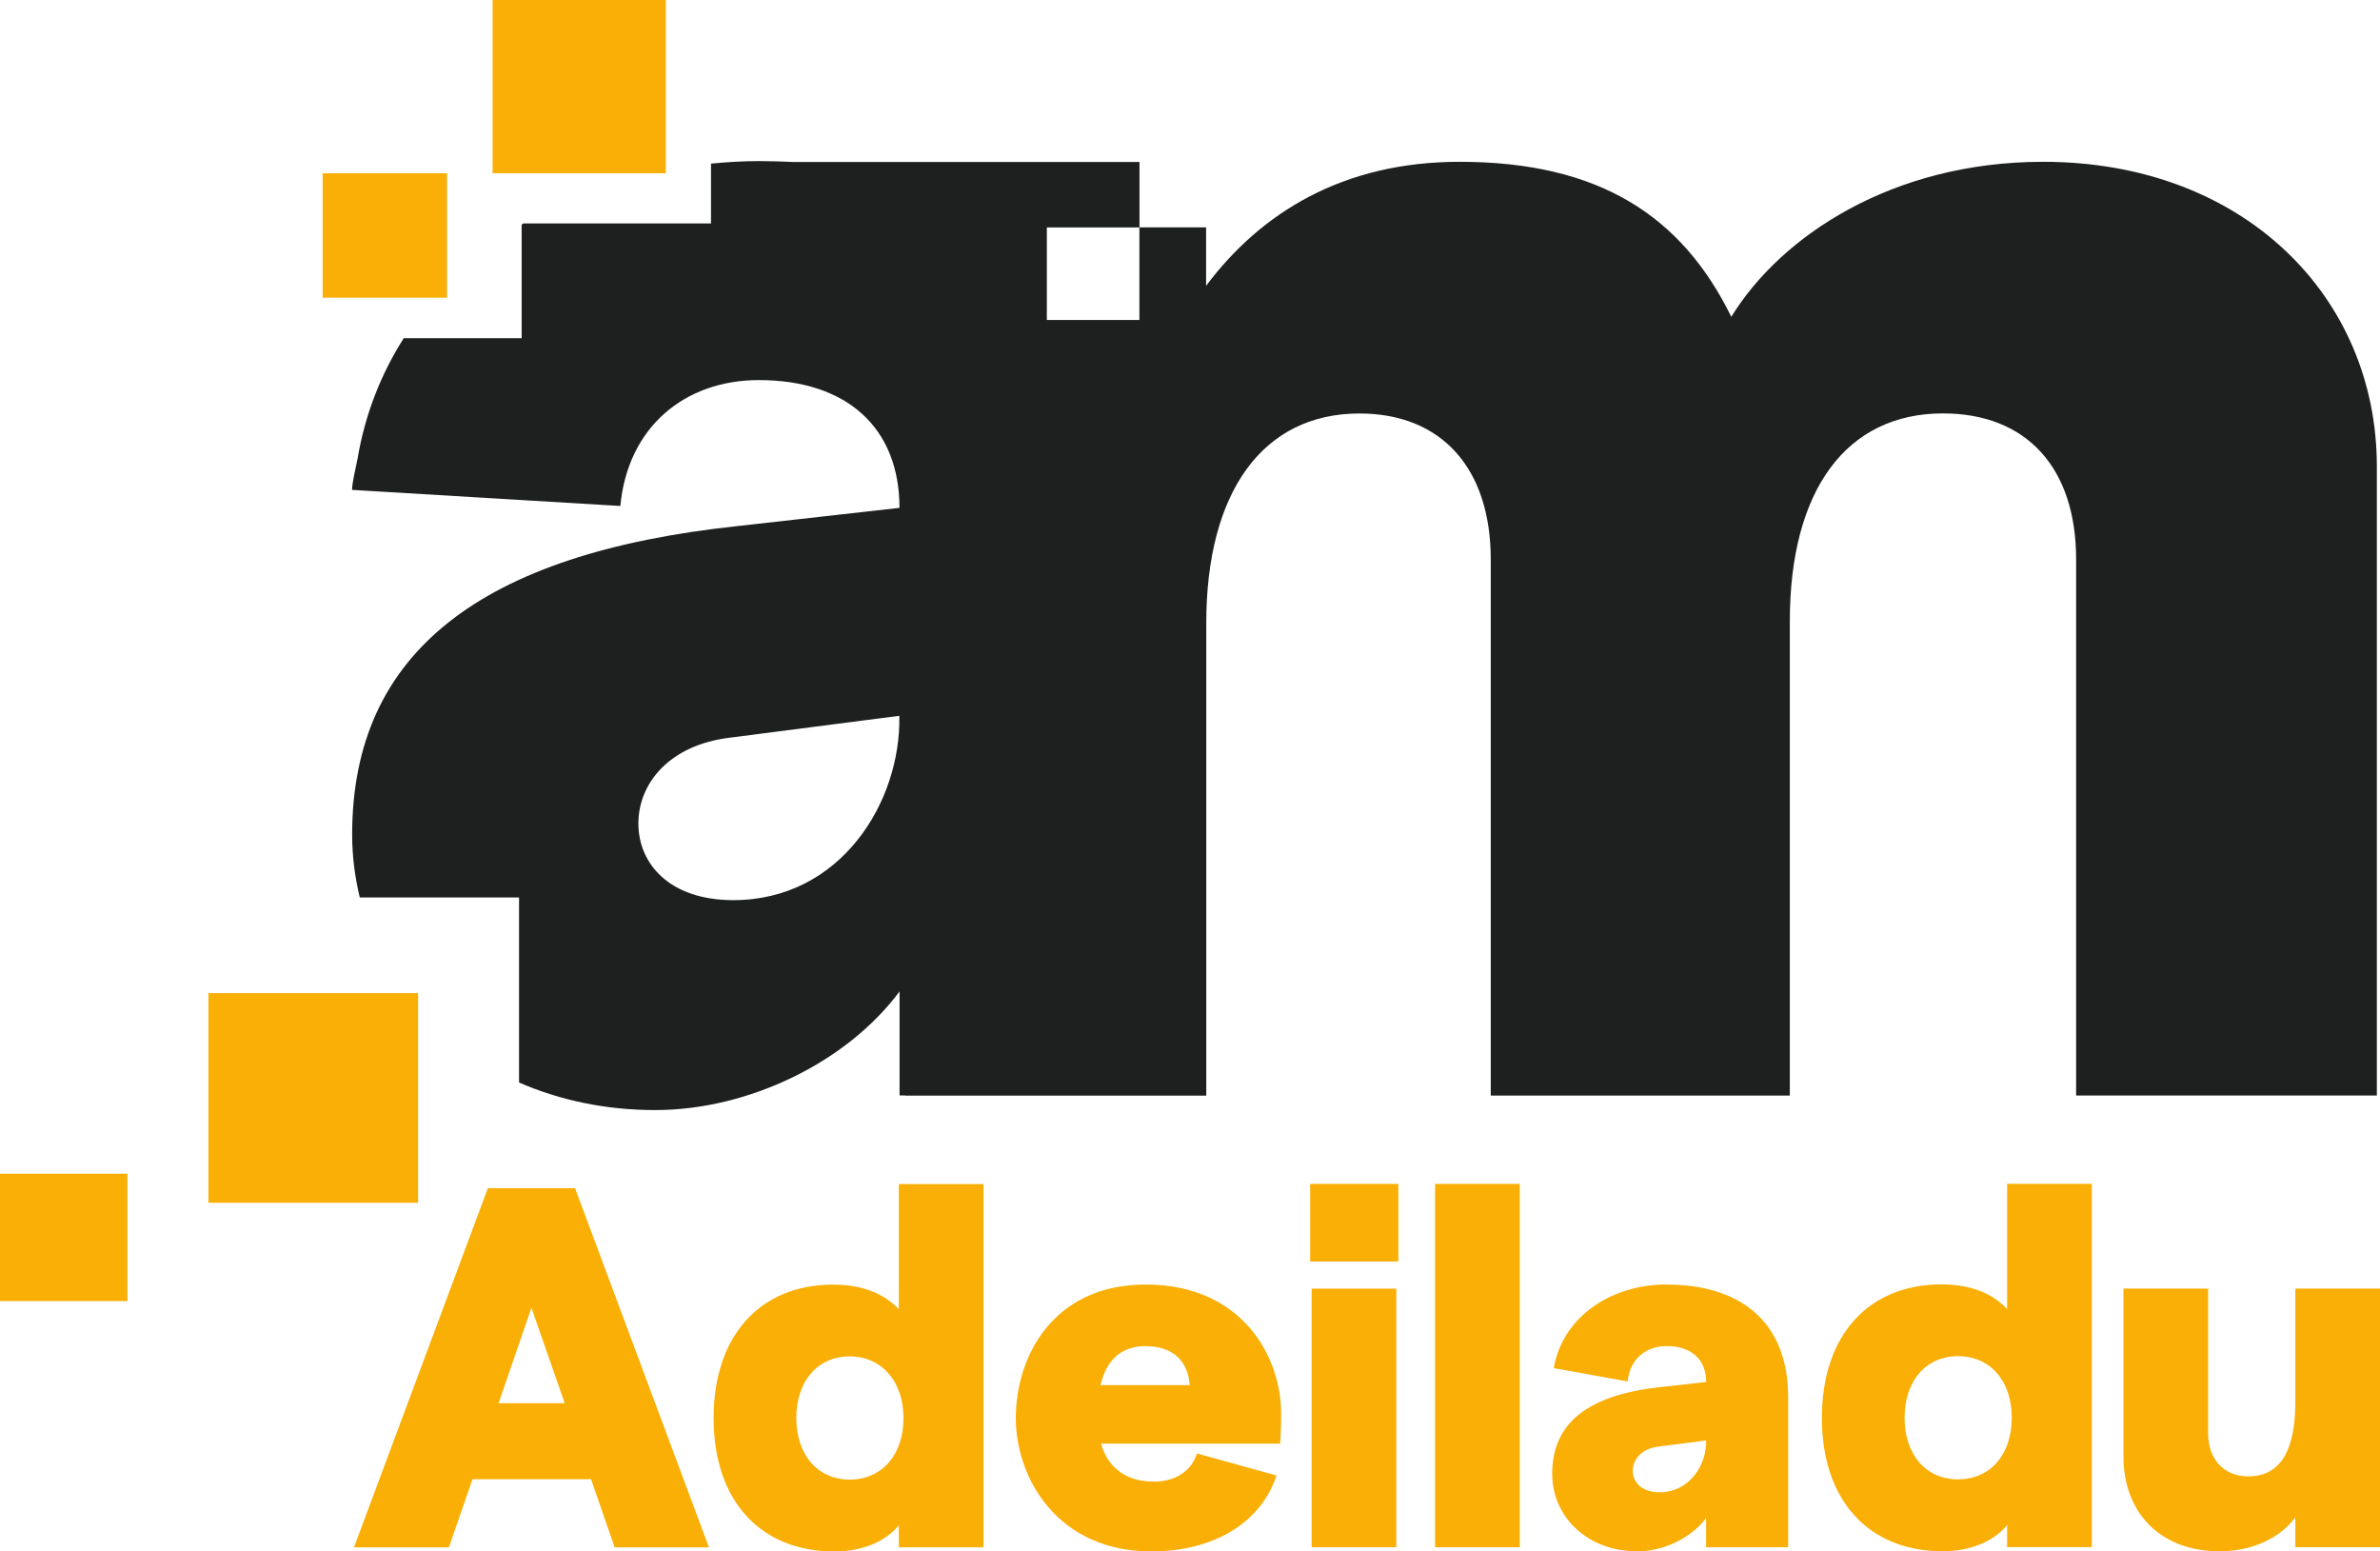
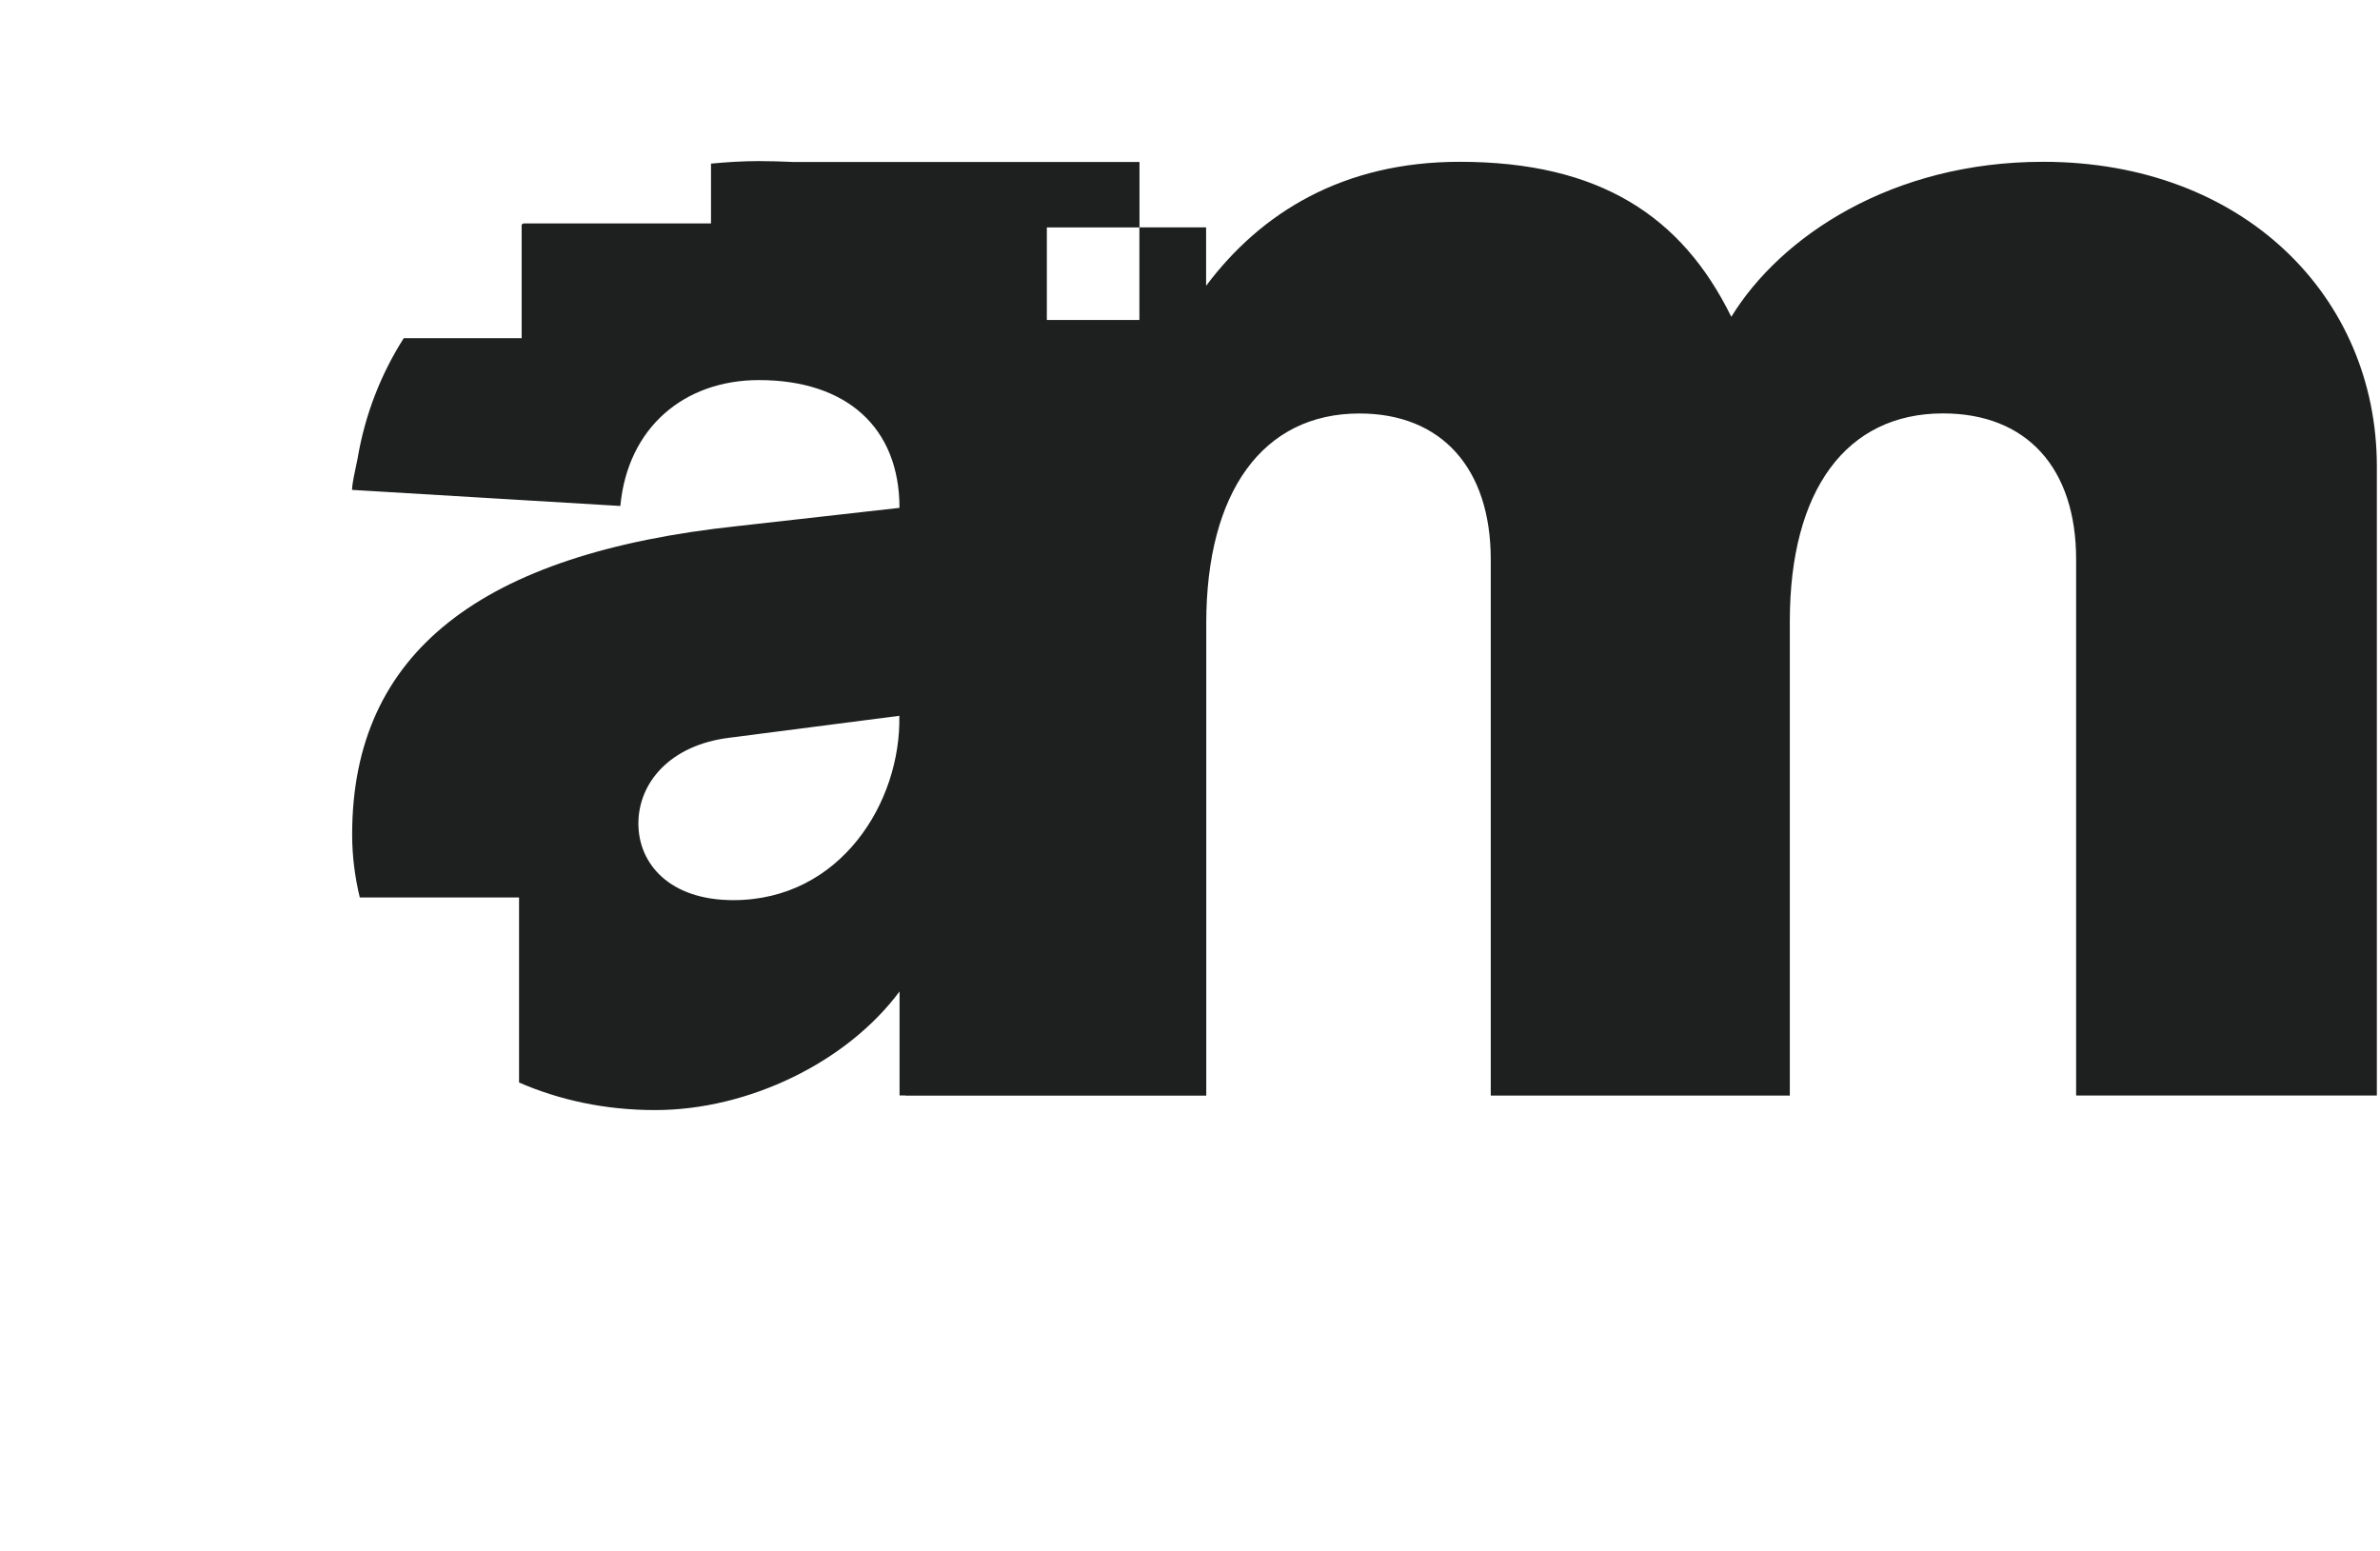
<svg xmlns="http://www.w3.org/2000/svg" id="Layer_1" data-name="Layer 1" viewBox="0 0 302.17 196.93">
  <defs>
    <style>
      .cls-1 {
        fill: #1e1f1f;
      }

      .cls-2 {
        clip-path: url(#clippath-1);
      }

      .cls-3 {
        fill: #f9af05;
      }

      .cls-4 {
        clip-path: url(#clippath);
      }

      .cls-5 {
        fill: none;
      }
    </style>
    <clipPath id="clippath">
      <rect class="cls-5" x="0" y="0" width="302.17" height="196.93" />
    </clipPath>
    <clipPath id="clippath-1">
-       <rect class="cls-5" x="0" y="0" width="302.17" height="196.93" />
-     </clipPath>
+       </clipPath>
  </defs>
  <g class="cls-4">
    <path class="cls-1" d="m144.66,40.62h-11.75s0-11.75,0-11.75h11.75s0,11.75,0,11.75Zm-30.48,50.26c.23,10.89-7.41,23.39-21.08,23.39-8.11,0-12.05-4.63-12.05-9.73s3.94-9.96,11.58-10.89l21.54-2.78Zm187.59,48.21V59.21c0-21.53-16.9-38.67-42.37-38.67-19.22,0-33.34,9.49-39.59,19.68-6.25-12.73-16.67-19.68-34.5-19.68-14.82,0-25.24,6.48-32.18,15.74v-7.42s-8.46,0-8.46,0v-8.3s-44.02,0-44.02,0c-1.42-.06-2.84-.11-4.3-.11-2.05,0-4.08.13-6.08.32v7.59s-23.79,0-23.79,0c-.08.05-.17.09-.25.14v14.43s-14.97,0-14.97,0c-2.88,4.53-4.91,9.65-5.86,15.28-.85,3.87-.69,3.98-.69,3.98l34.05,2.04c.93-9.96,8.11-15.98,17.6-15.98,11.12,0,17.84,6.02,17.84,16.22l-20.62,2.32c-32.43,3.47-48.87,15.98-48.87,39.15,0,2.76.35,5.42.97,7.99h20.22s0,23.49,0,23.49c5.1,2.22,10.91,3.5,17.27,3.5,11.81,0,24.32-6.02,31.04-15.06v13.2s.74,0,.74,0v.03s38.2,0,38.2,0v-59.97c0-16.67,7.18-26.63,19.45-26.63,10.42,0,16.67,6.95,16.67,18.52v68.07s37.97,0,37.97,0v-60.2c0-16.67,7.18-26.4,19.45-26.4,10.65,0,16.9,6.95,16.9,18.52v68.07s38.2,0,38.2,0Z" />
  </g>
-   <path class="cls-3" d="m0,165.17h16.18s0-16.17,0-16.17H0s0,16.17,0,16.17Zm26.46-12.48h26.62s0-26.62,0-26.62h-26.62s0,26.62,0,26.62Zm14.5-114.9h15.8s0-15.8,0-15.8h-15.8s0,15.8,0,15.8Zm21.58-15.8h21.99s0-21.99,0-21.99h-21.99s0,21.99,0,21.99Z" />
  <g class="cls-2">
    <path class="cls-3" d="m291.42,163.57v14.4c0,6.19-1.89,9.45-5.99,9.45-3.06,0-5.08-2.15-5.08-5.47v-18.37s-10.75,0-10.75,0v21.3c0,7.3,4.82,12.05,12.18,12.05,4.3,0,7.75-1.76,9.64-4.3v3.78s10.75,0,10.75,0v-32.83s-10.75,0-10.75,0Zm-42.84,24.23c-4.04,0-6.77-3.13-6.77-7.82,0-4.69,2.74-7.82,6.77-7.82,4.1,0,6.84,3.13,6.84,7.82s-2.74,7.82-6.84,7.82m-1.89,9.12c3.39,0,6.38-1.17,8.14-3.32v2.8s10.75,0,10.75,0v-46.12s-10.75,0-10.75,0v15.9c-1.76-1.89-4.49-3.13-8.34-3.13-9.25,0-15.18,6.45-15.18,16.94s5.93,16.94,15.37,16.94m-35.99-7.49c-2.28,0-3.39-1.3-3.39-2.74s1.11-2.8,3.26-3.06l6.06-.78c.07,3.06-2.08,6.58-5.93,6.58m.91-26.38c-7.04,0-13.22,4.1-14.33,10.62l9.38,1.69c.26-2.8,2.28-4.49,4.95-4.49,3.13,0,5.02,1.69,5.02,4.56l-5.8.65c-9.12.98-13.75,4.49-13.75,11.01,0,5.47,4.49,9.84,10.81,9.84,3.32,0,6.84-1.69,8.73-4.23v3.71s10.42,0,10.42,0v-19.02c0-9.77-6.25-14.33-15.44-14.33m-18.64-12.77h-10.75s0,46.12,0,46.12h10.75s0-46.12,0-46.12Zm-15.67,13.29h-10.75s0,32.83,0,32.83h10.75s0-32.83,0-32.83Zm-10.94-3.45h11.2s0-9.84,0-9.84h-11.2s0,9.84,0,9.84Zm-26.62,15.7c.78-3.32,2.74-4.95,5.73-4.95,3.71,0,5.41,2.15,5.6,4.95h-11.33Zm22.93,3.52c0-6.91-4.76-16.29-17.2-16.29-11.79,0-16.48,9.19-16.48,16.94,0,7.75,5.41,16.94,17.2,16.94,7.88,0,13.88-3.58,15.9-9.64l-10.1-2.8c-.72,2.28-2.8,3.58-5.47,3.58-3.39,0-5.8-1.63-6.71-4.82h22.74c.07-.78.13-2.41.13-3.91m-54.79,8.47c-4.04,0-6.77-3.13-6.77-7.82s2.74-7.82,6.77-7.82,6.84,3.13,6.84,7.82-2.74,7.82-6.84,7.82m-1.89,9.12c3.39,0,6.38-1.17,8.14-3.32v2.8s10.75,0,10.75,0v-46.12s-10.75,0-10.75,0v15.9c-1.76-1.89-4.49-3.13-8.34-3.13-9.25,0-15.18,6.45-15.18,16.94s5.93,16.94,15.37,16.94m-38.5-30.94l4.23,12.12h-8.4s4.17-12.12,4.17-12.12Zm22.54,30.42l-17-45.6h-11.07s-17,45.6-17,45.6h12.05s3-8.66,3-8.66h15.05s3,8.66,3,8.66h11.99Z" />
  </g>
</svg>